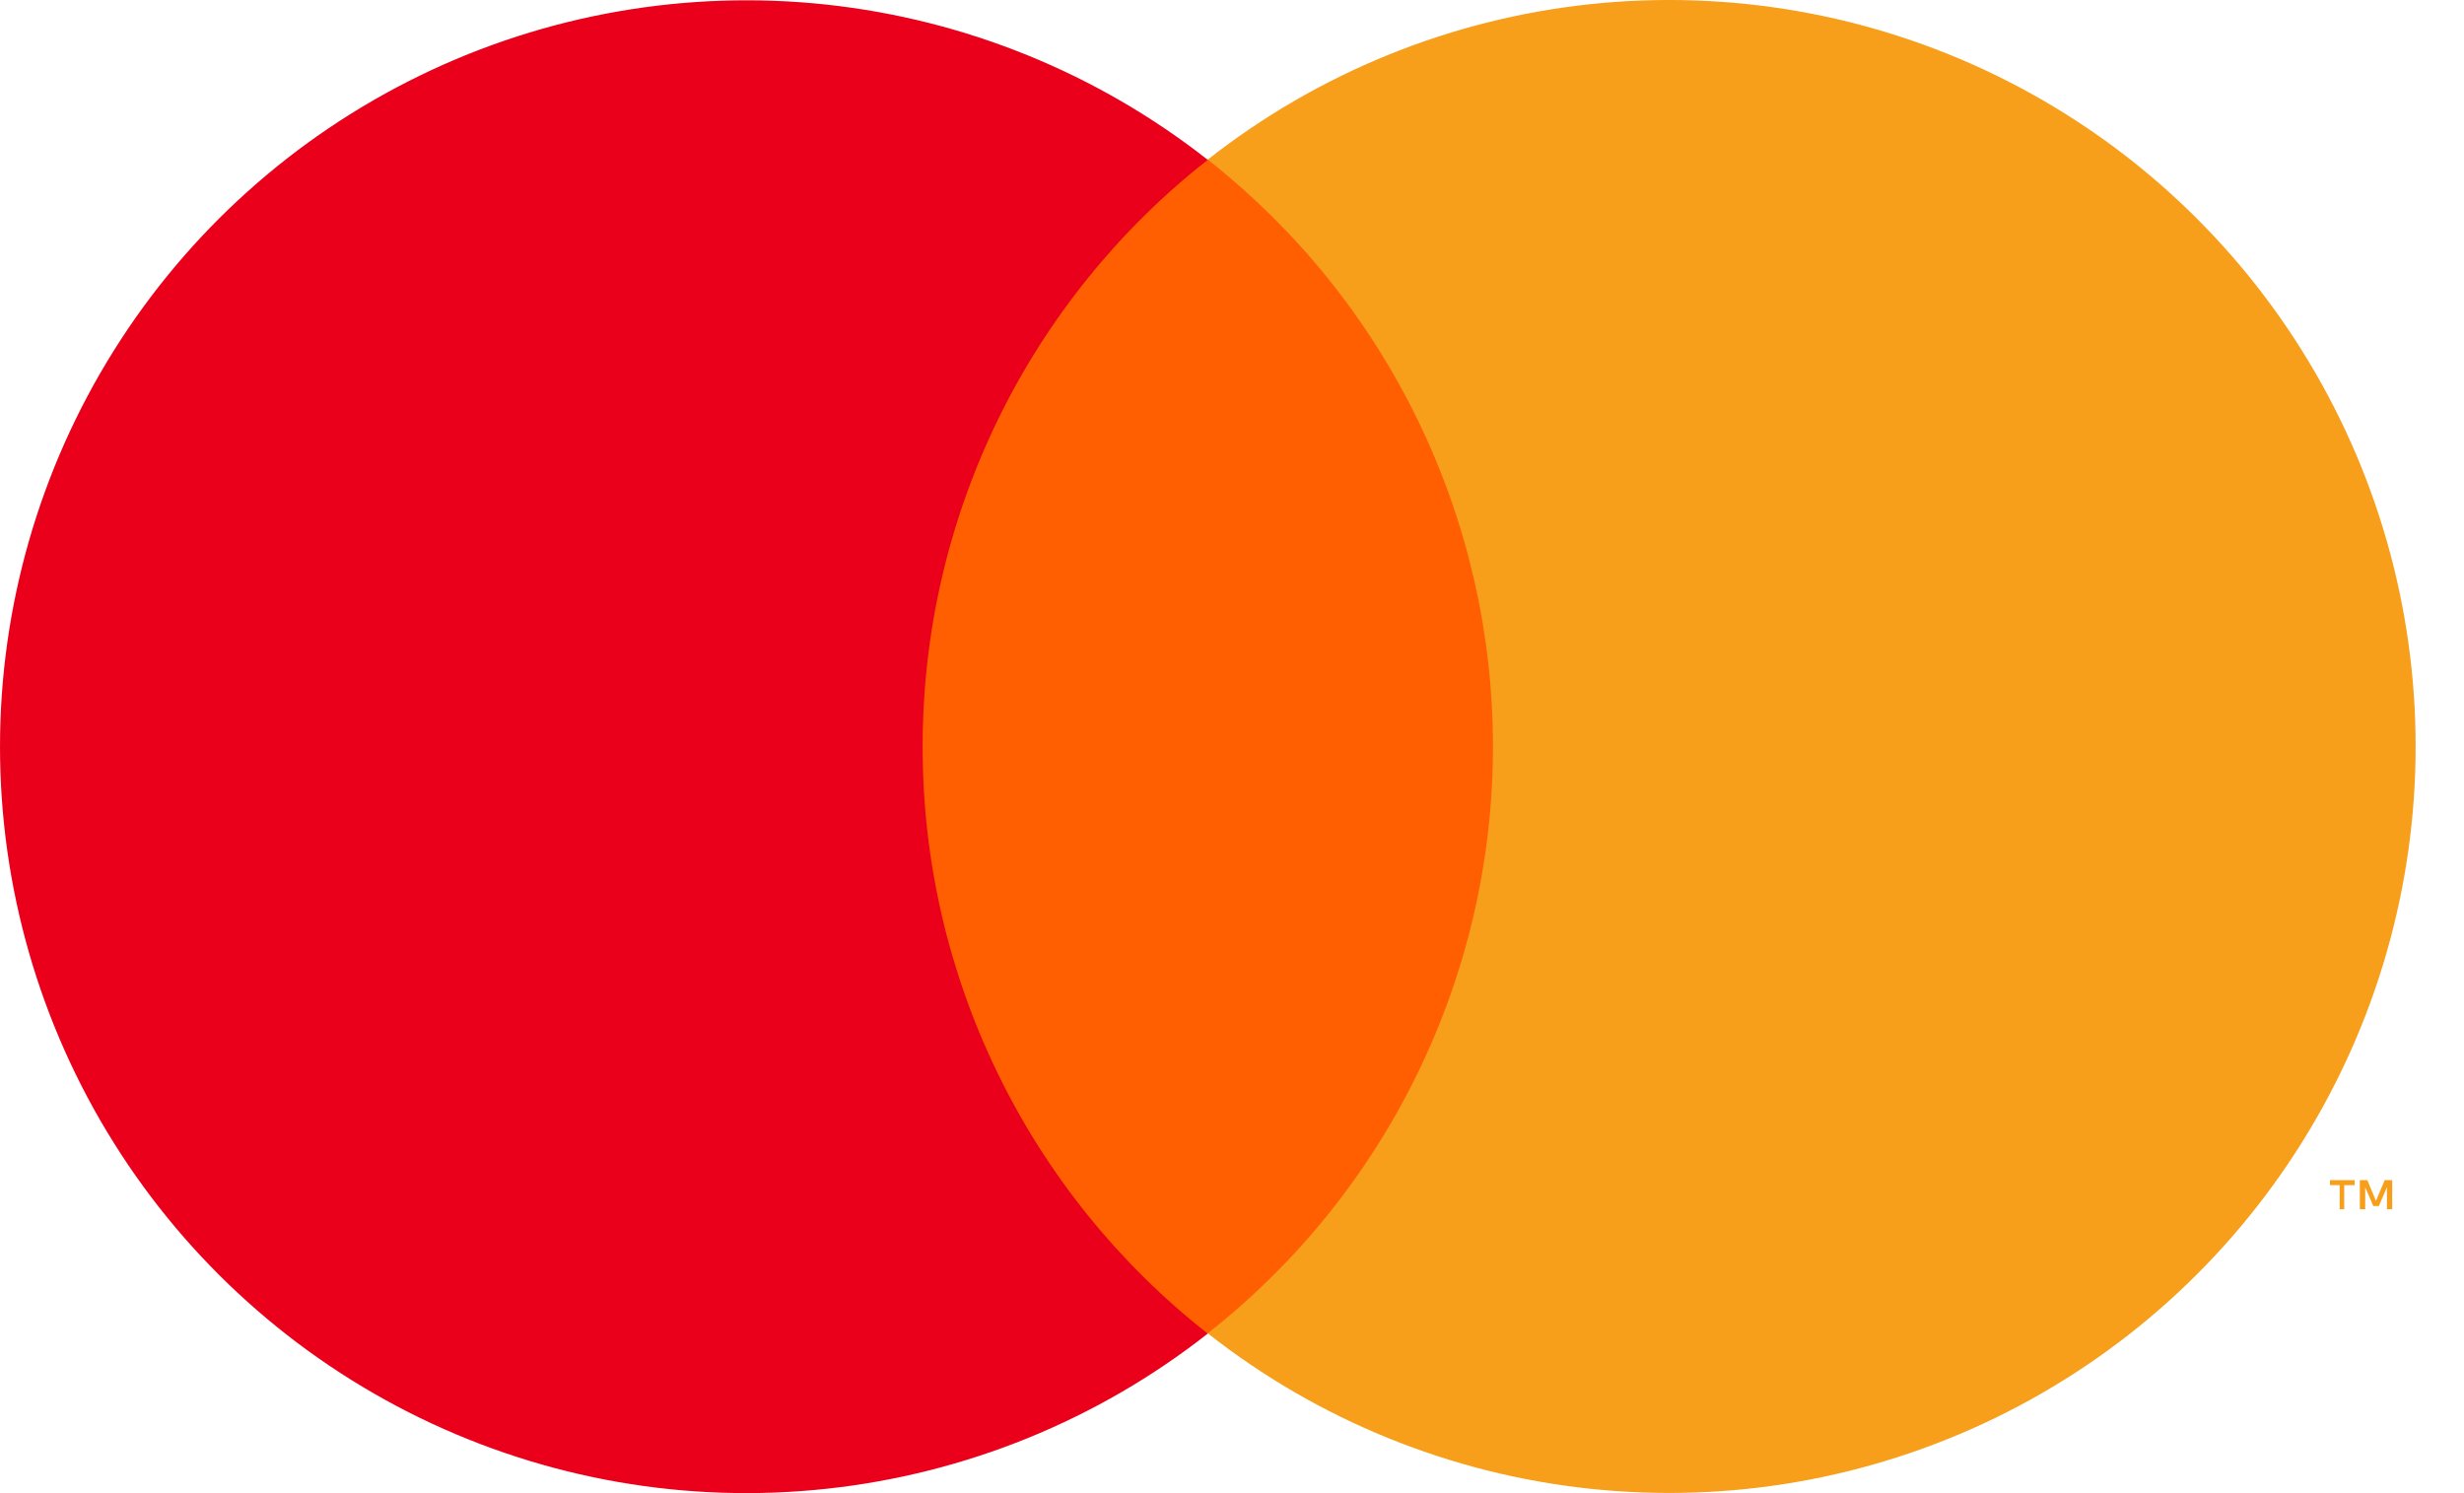
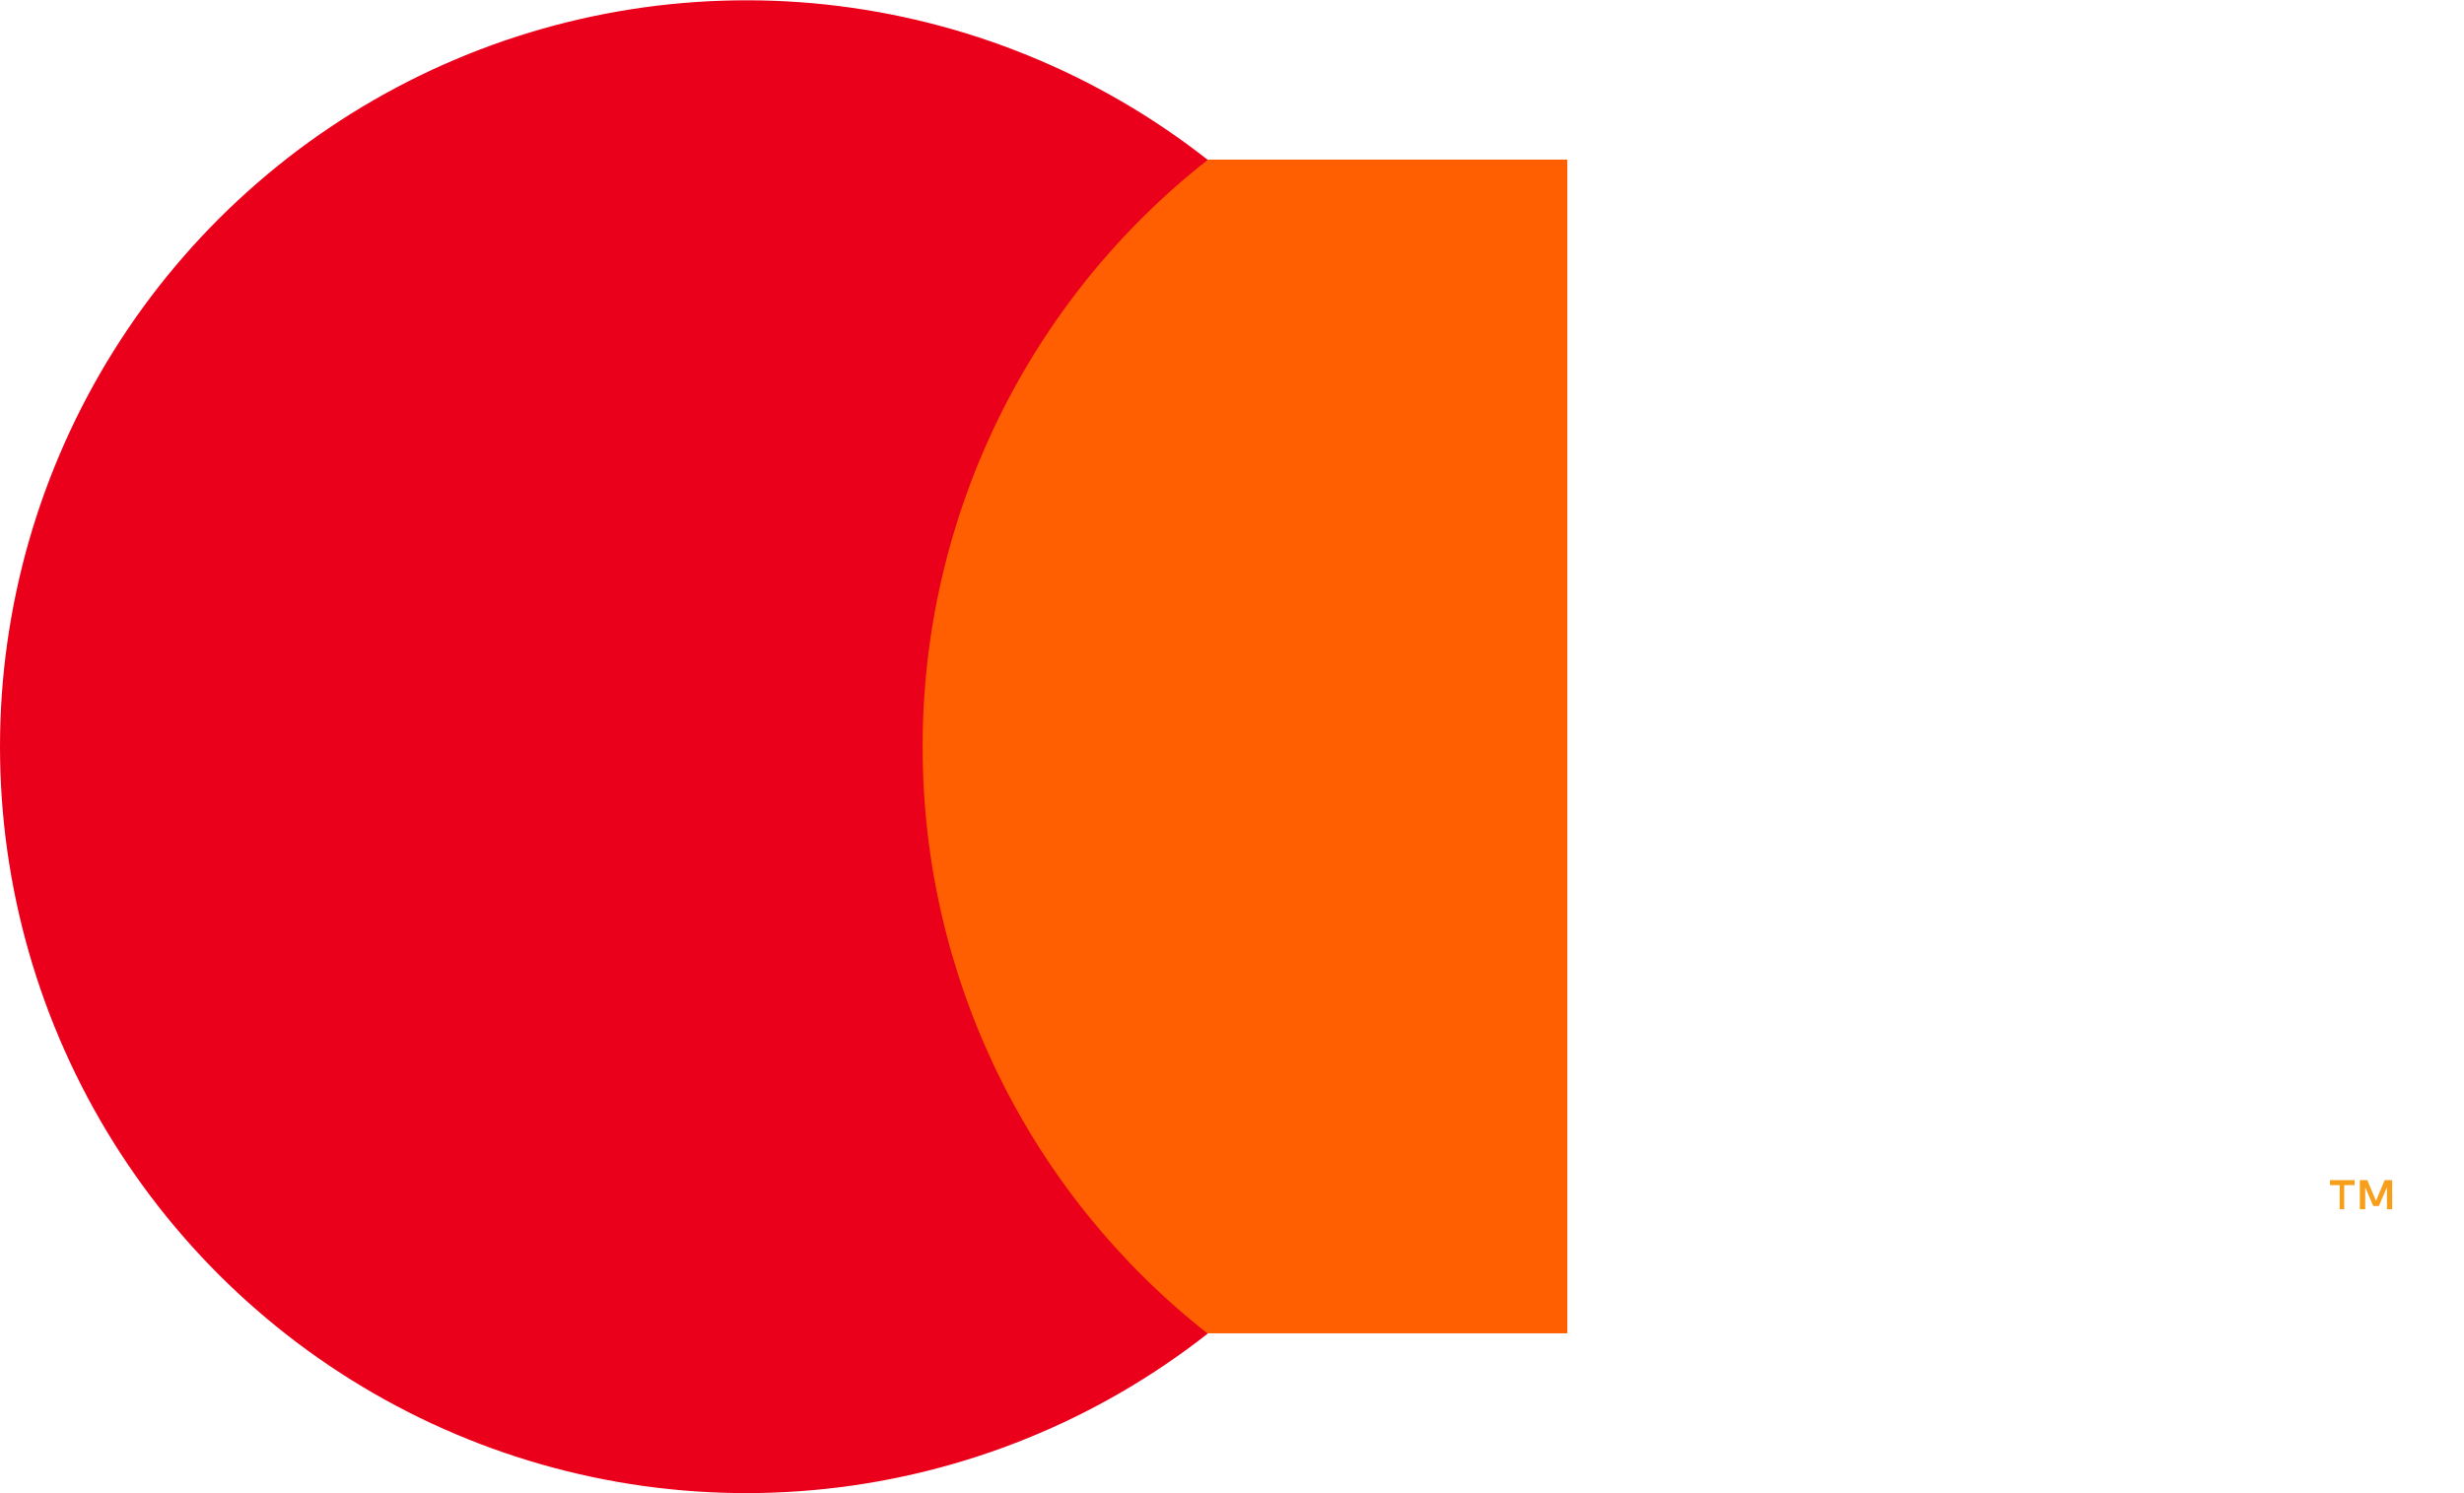
<svg xmlns="http://www.w3.org/2000/svg" width="33" height="20" viewBox="0 0 33 20" fill="none">
  <path d="M20.991 2.138H11.365V17.859H20.991V2.138Z" fill="#FF5F00" />
-   <path d="M12.357 10.001C12.355 8.487 12.699 6.993 13.36 5.631C14.022 4.269 14.984 3.076 16.175 2.141C14.7 0.982 12.929 0.262 11.064 0.061C9.199 -0.139 7.315 0.19 5.628 1.01C3.941 1.83 2.518 3.108 1.523 4.698C0.528 6.288 0 8.126 0 10.002C0 11.878 0.528 13.716 1.523 15.306C2.518 16.896 3.941 18.174 5.628 18.994C7.315 19.814 9.199 20.143 11.064 19.942C12.929 19.742 14.7 19.022 16.175 17.863C14.984 16.928 14.021 15.734 13.36 14.372C12.698 13.01 12.355 11.515 12.357 10.001Z" fill="#EB001B" />
+   <path d="M12.357 10.001C12.355 8.487 12.699 6.993 13.36 5.631C14.022 4.269 14.984 3.076 16.175 2.141C14.7 0.982 12.929 0.262 11.064 0.061C9.199 -0.139 7.315 0.19 5.628 1.01C3.941 1.83 2.518 3.108 1.523 4.698C0.528 6.288 0 8.126 0 10.002C0 11.878 0.528 13.716 1.523 15.306C2.518 16.896 3.941 18.174 5.628 18.994C7.315 19.814 9.199 20.143 11.064 19.942C12.929 19.742 14.7 19.022 16.175 17.863C14.984 16.928 14.021 15.734 13.36 14.372C12.698 13.01 12.355 11.515 12.357 10.001" fill="#EB001B" />
  <path d="M31.396 16.196V15.874H31.535V15.807H31.205V15.874H31.335V16.196H31.396ZM32.038 16.196V15.807H31.938L31.821 16.085L31.705 15.807H31.605V16.196H31.677V15.902L31.785 16.154H31.86L31.968 15.902V16.196H32.038Z" fill="#F79E1B" />
-   <path d="M32.352 10C32.352 11.876 31.824 13.714 30.828 15.304C29.833 16.895 28.41 18.172 26.723 18.992C25.036 19.812 23.152 20.141 21.286 19.94C19.421 19.74 17.65 19.019 16.175 17.859C17.365 16.924 18.328 15.73 18.989 14.368C19.651 13.007 19.995 11.513 19.995 9.999C19.995 8.485 19.651 6.991 18.989 5.629C18.328 4.267 17.365 3.074 16.175 2.138C17.65 0.979 19.421 0.258 21.286 0.057C23.152 -0.143 25.036 0.185 26.723 1.005C28.41 1.825 29.833 3.103 30.828 4.693C31.824 6.283 32.352 8.121 32.352 9.997V10Z" fill="#F79E1B" />
</svg>